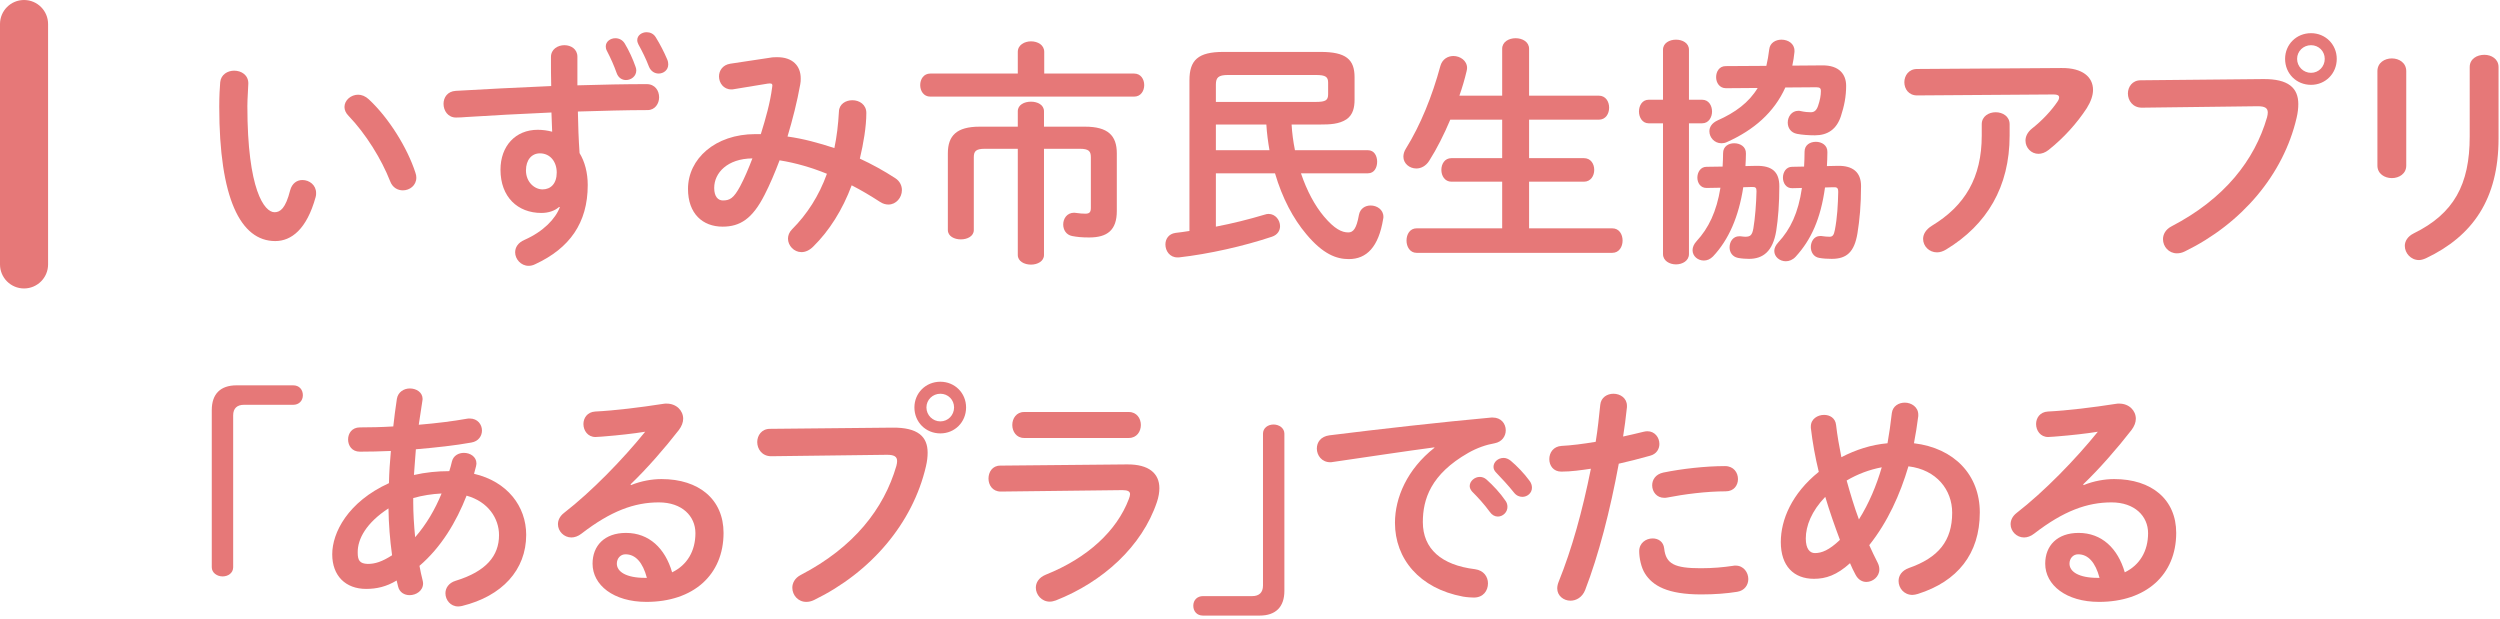
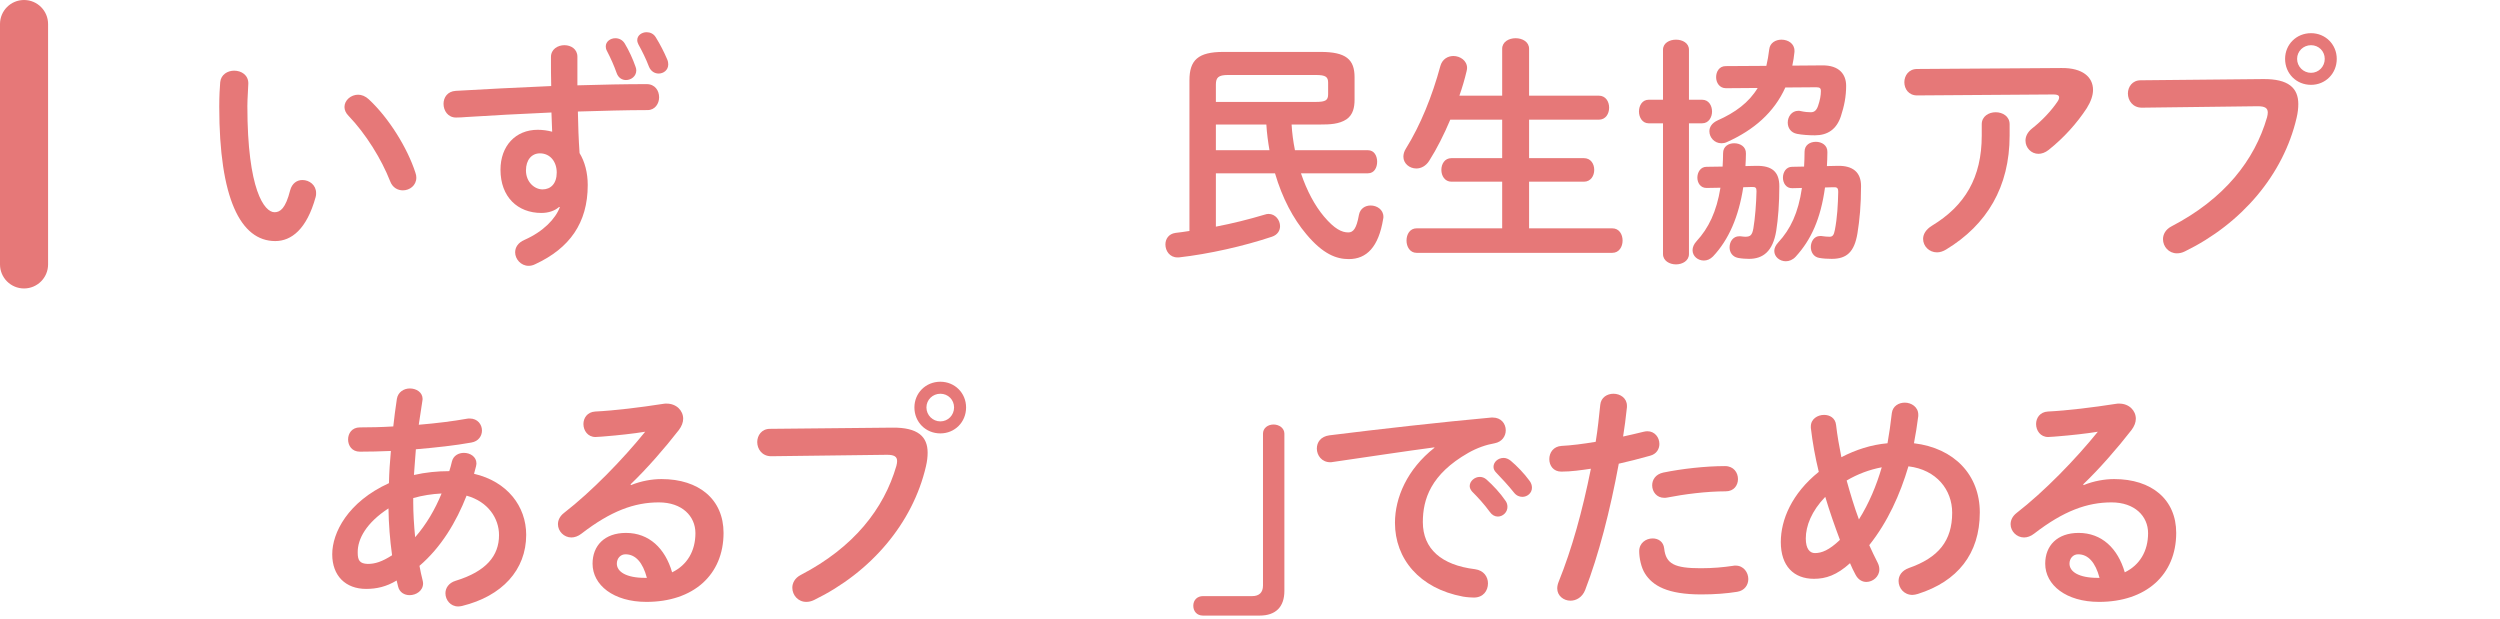
<svg xmlns="http://www.w3.org/2000/svg" width="416px" height="103px" viewBox="0 0 416 103" version="1.1">
  <title>p-sec01-h408</title>
  <desc>Created with Sketch.</desc>
  <defs />
  <g id="Page-1" stroke="none" stroke-width="1" fill="none" fill-rule="evenodd">
    <g id="Artboard" transform="translate(-77, -6515)" fill="#E67878">
      <g id="p-sec01-h408" transform="translate(77, 6515)">
        <path d="M69.118,28.716 C69.238,29.036 69.277,29.316 69.277,29.556 C69.277,30.875 68.158,31.675 67.038,31.675 C66.198,31.675 65.318,31.236 64.919,30.155 C63.478,26.476 60.879,22.277 58,19.278 C57.519,18.798 57.32,18.278 57.32,17.798 C57.32,16.678 58.399,15.758 59.599,15.758 C60.159,15.758 60.799,15.998 61.359,16.518 C64.719,19.638 67.798,24.636 69.118,28.716 M38.963,11.759 C40.163,11.759 41.322,12.479 41.322,13.878 C41.322,14.439 41.162,16.398 41.162,17.638 C41.162,31.635 44.002,35.315 45.681,35.315 C46.641,35.315 47.521,34.675 48.281,31.675 C48.601,30.476 49.441,29.955 50.321,29.955 C51.48,29.955 52.6,30.795 52.6,32.115 C52.6,32.355 52.6,32.555 52.52,32.795 C51.041,38.154 48.481,40.114 45.802,40.114 C40.003,40.114 36.483,32.955 36.483,17.757 C36.483,15.918 36.563,14.718 36.643,13.679 C36.764,12.399 37.883,11.759 38.963,11.759" id="Fill-1" />
        <path d="M106.037,6.679 C106.037,5.88 106.797,5.36 107.598,5.36 C108.157,5.36 108.757,5.6 109.117,6.2 C109.837,7.36 110.516,8.679 111.037,9.919 C111.156,10.199 111.196,10.479 111.196,10.719 C111.196,11.679 110.396,12.239 109.597,12.239 C108.957,12.239 108.317,11.878 107.997,11.118 C107.477,9.759 106.877,8.56 106.237,7.4 C106.117,7.159 106.037,6.919 106.037,6.679 Z M100.799,7.72 C100.799,6.919 101.558,6.36 102.398,6.36 C102.998,6.36 103.598,6.64 103.958,7.24 C104.678,8.439 105.317,9.839 105.758,11.118 C105.838,11.319 105.878,11.519 105.878,11.719 C105.878,12.679 105.038,13.319 104.158,13.319 C103.517,13.319 102.878,12.958 102.598,12.118 C102.158,10.879 101.639,9.719 100.958,8.4 C100.838,8.159 100.799,7.919 100.799,7.72 Z M87.52,28.356 C87.52,30.316 88.96,31.515 90.28,31.515 C91.64,31.515 92.64,30.556 92.64,28.716 C92.64,26.916 91.559,25.517 89.84,25.517 C88.48,25.517 87.52,26.596 87.52,28.356 Z M93.04,34.435 C92.319,35.075 91.28,35.435 90.08,35.435 C86.161,35.435 83.281,32.795 83.281,28.236 C83.281,24.317 85.761,21.597 89.48,21.597 C90.32,21.597 91.12,21.717 91.88,21.917 L91.76,18.718 C86.281,18.957 82.042,19.198 77.522,19.478 C77.162,19.517 76.362,19.558 75.883,19.558 C74.522,19.558 73.803,18.398 73.803,17.278 C73.803,16.238 74.442,15.199 75.843,15.118 C80.601,14.838 86.161,14.558 91.72,14.319 C91.68,12.878 91.68,11.279 91.68,9.479 C91.68,8.2 92.8,7.519 93.92,7.519 C94.999,7.519 96.079,8.159 96.079,9.439 L96.079,14.199 C100.158,14.078 104.118,13.998 107.598,13.998 C108.997,13.998 109.677,15.078 109.677,16.199 C109.677,17.238 108.997,18.318 107.757,18.318 C104.238,18.318 100.278,18.438 96.159,18.558 C96.199,20.877 96.279,23.157 96.439,25.476 C97.319,26.916 97.799,28.756 97.799,30.795 C97.799,37.115 94.76,41.314 89.08,43.953 C88.681,44.154 88.32,44.234 87.961,44.234 C86.681,44.234 85.721,43.114 85.721,41.993 C85.721,41.194 86.161,40.394 87.28,39.914 C90.44,38.514 92.439,36.395 93.159,34.475 L93.04,34.435 Z" id="Fill-3" />
-         <path d="M123.162,30.995 C123.882,29.637 124.562,28.037 125.202,26.357 C121.043,26.395 118.843,28.756 118.843,31.276 C118.843,32.715 119.483,33.355 120.283,33.355 C121.442,33.355 122.082,32.995 123.162,30.995 Z M128.161,9.6 C128.561,9.518 128.961,9.518 129.361,9.518 C131.841,9.518 133.24,10.919 133.24,13.039 C133.24,13.358 133.24,13.68 133.16,14.039 C132.641,16.959 131.881,19.918 131.041,22.718 C133.681,23.078 136.28,23.797 138.84,24.637 C139.239,22.758 139.479,20.718 139.599,18.558 C139.64,17.317 140.72,16.678 141.839,16.678 C142.999,16.678 144.159,17.398 144.159,18.799 C144.159,21.078 143.679,23.877 143.079,26.395 C145.079,27.316 147.038,28.395 148.958,29.637 C149.758,30.155 150.078,30.916 150.078,31.636 C150.078,32.876 149.118,34.035 147.838,34.035 C147.398,34.035 146.918,33.916 146.438,33.596 C144.839,32.556 143.279,31.636 141.719,30.835 C140.199,34.916 138,38.394 135.32,41.033 C134.681,41.673 134.001,41.953 133.36,41.953 C132.121,41.953 131.121,40.874 131.121,39.715 C131.121,39.194 131.321,38.635 131.801,38.154 C134.28,35.675 136.28,32.596 137.6,28.916 C135.04,27.877 132.44,27.116 129.722,26.677 C128.921,28.797 128.081,30.756 127.241,32.395 C125.202,36.434 123.122,37.715 120.243,37.715 C116.924,37.715 114.483,35.556 114.483,31.434 C114.483,26.436 119.003,22.317 125.682,22.317 L126.601,22.317 C127.401,19.758 128.161,17.078 128.481,14.559 C128.481,14.438 128.521,14.319 128.521,14.239 C128.521,13.879 128.281,13.838 127.722,13.918 L122.122,14.838 C121.963,14.879 121.803,14.879 121.683,14.879 C120.402,14.879 119.642,13.799 119.642,12.719 C119.642,11.759 120.243,10.8 121.522,10.6 L128.161,9.6 Z" id="Fill-5" />
-         <path d="M180.559,21.078 C184.359,21.078 185.838,22.556 185.838,25.517 L185.838,35.114 C185.838,38.313 184.239,39.514 181.239,39.514 C179.999,39.514 179.24,39.434 178.4,39.275 C177.4,39.075 176.919,38.233 176.919,37.355 C176.919,36.395 177.52,35.395 178.759,35.395 C178.839,35.395 178.959,35.434 179.08,35.434 C179.679,35.516 180.12,35.556 180.599,35.556 C181.239,35.556 181.519,35.355 181.519,34.596 L181.519,26.157 C181.519,25.157 181.16,24.758 179.679,24.758 L173.72,24.758 L173.72,42.434 C173.72,43.474 172.64,44.033 171.561,44.033 C170.441,44.033 169.361,43.474 169.361,42.434 L169.361,24.758 L163.882,24.758 C162.402,24.758 162.042,25.157 162.042,26.157 L162.042,38.275 C162.042,39.313 160.962,39.834 159.882,39.834 C158.803,39.834 157.723,39.313 157.723,38.275 L157.723,25.517 C157.723,22.556 159.203,21.078 163.002,21.078 L169.361,21.078 L169.361,18.517 C169.361,17.438 170.441,16.918 171.561,16.918 C172.64,16.918 173.72,17.438 173.72,18.517 L173.72,21.078 L180.559,21.078 Z M169.361,8.639 C169.361,7.479 170.481,6.88 171.561,6.88 C172.68,6.88 173.76,7.479 173.76,8.639 L173.76,12.239 L188.718,12.239 C189.837,12.239 190.398,13.198 190.398,14.159 C190.398,15.118 189.837,16.078 188.718,16.078 L154.803,16.078 C153.684,16.078 153.123,15.118 153.123,14.159 C153.123,13.198 153.684,12.239 154.803,12.239 L169.361,12.239 L169.361,8.639 Z" id="Fill-7" />
        <path d="M202.323,24.997 L211.241,24.997 C211.001,23.598 210.802,22.157 210.721,20.718 L202.323,20.718 L202.323,24.997 Z M218.96,16.959 C220.599,16.959 221,16.678 221,15.678 L221,13.758 C221,12.799 220.599,12.479 218.96,12.479 L204.322,12.479 C202.722,12.479 202.323,12.918 202.323,14.079 L202.323,16.959 L218.96,16.959 Z M214.921,20.718 C215.001,22.157 215.2,23.598 215.48,24.997 L227.638,24.997 C228.678,24.997 229.158,25.956 229.158,26.916 C229.158,27.877 228.678,28.837 227.638,28.837 L216.48,28.837 C217.48,31.796 218.8,34.234 220.319,36.035 C222.079,38.114 223.279,38.675 224.359,38.675 C225.159,38.675 225.719,38.075 226.119,35.794 C226.318,34.675 227.198,34.194 228.078,34.194 C229.118,34.194 230.198,34.874 230.198,36.075 C230.198,36.194 230.198,36.315 230.158,36.434 C229.398,41.114 227.398,43.114 224.439,43.114 C222.399,43.114 220.16,42.313 217.36,38.955 C215.2,36.395 213.361,32.956 212.161,28.837 L202.323,28.837 L202.323,37.715 C205.042,37.194 207.761,36.516 210.441,35.715 C210.681,35.636 210.882,35.596 211.081,35.596 C212.241,35.596 213.001,36.635 213.001,37.635 C213.001,38.355 212.601,39.075 211.641,39.394 C206.962,40.955 201.163,42.273 196.164,42.834 L195.924,42.834 C194.644,42.834 193.924,41.754 193.924,40.675 C193.924,39.794 194.444,38.914 195.603,38.755 C196.364,38.675 197.124,38.554 197.924,38.434 L197.924,13.358 C197.924,9.999 199.363,8.639 203.562,8.639 L219.76,8.639 C223.959,8.639 225.399,9.88 225.399,12.839 L225.399,16.599 C225.399,17.837 225.159,19.078 224.079,19.837 C222.84,20.677 221.199,20.718 219.76,20.718 L214.921,20.718 Z" id="Fill-9" />
        <path d="M266.039,15.918 C267.198,15.918 267.759,16.917 267.759,17.917 C267.759,18.917 267.198,19.917 266.039,19.917 L254.44,19.917 L254.44,26.315 L263.56,26.315 C264.719,26.315 265.279,27.276 265.279,28.275 C265.279,29.235 264.719,30.235 263.56,30.235 L254.44,30.235 L254.44,37.994 L268.278,37.994 C269.438,37.994 269.998,38.994 269.998,40.034 C269.998,41.033 269.438,42.073 268.278,42.073 L235.724,42.073 C234.604,42.073 234.044,41.033 234.044,40.034 C234.044,38.994 234.604,37.994 235.724,37.994 L249.962,37.994 L249.962,30.235 L241.523,30.235 C240.403,30.235 239.843,29.235 239.843,28.275 C239.843,27.276 240.403,26.315 241.523,26.315 L249.962,26.315 L249.962,19.917 L241.323,19.917 C240.283,22.397 239.083,24.757 237.844,26.716 C237.283,27.636 236.443,28.036 235.684,28.036 C234.524,28.036 233.524,27.196 233.524,26.076 C233.524,25.676 233.644,25.196 233.924,24.757 C236.364,20.837 238.323,15.998 239.684,10.958 C240.003,9.839 240.923,9.319 241.843,9.319 C242.963,9.319 244.122,10.079 244.122,11.318 C244.122,11.479 244.083,11.639 244.043,11.839 C243.723,13.198 243.322,14.558 242.843,15.918 L249.962,15.918 L249.962,8.119 C249.962,6.959 251.081,6.359 252.201,6.359 C253.321,6.359 254.44,6.959 254.44,8.119 L254.44,15.918 L266.039,15.918 Z" id="Fill-11" />
        <path d="M303.68,31.196 C302.959,36.435 301.36,39.915 298.799,42.715 C298.321,43.234 297.721,43.474 297.16,43.474 C296.16,43.474 295.241,42.754 295.241,41.754 C295.241,41.314 295.44,40.834 295.92,40.314 C297.92,38.155 299.241,35.435 299.84,31.276 L298.241,31.316 C297.2,31.356 296.68,30.436 296.68,29.556 C296.68,28.676 297.2,27.757 298.2,27.757 L300.2,27.717 C300.241,26.917 300.28,26.117 300.28,25.237 C300.28,24.117 301.2,23.597 302.159,23.597 C303.119,23.597 304.119,24.157 304.078,25.317 C304.078,26.117 304.039,26.877 303.998,27.636 L305.838,27.596 C308.278,27.556 309.678,28.636 309.678,30.956 C309.678,34.115 309.438,36.634 309.078,38.835 C308.559,41.954 307.278,43.074 304.799,43.074 C304.2,43.074 303.319,43.034 302.719,42.914 C301.76,42.754 301.319,41.914 301.319,41.114 C301.319,40.194 301.879,39.275 302.84,39.275 L303.078,39.275 C303.6,39.354 304.039,39.394 304.44,39.394 C304.918,39.394 305.159,39.154 305.319,38.275 C305.719,36.235 305.838,34.035 305.879,31.956 C305.879,31.276 305.719,31.116 304.998,31.156 L303.68,31.196 Z M297.08,14.558 C295.2,18.718 291.84,21.637 287.362,23.637 C287.041,23.797 286.722,23.838 286.442,23.838 C285.282,23.838 284.442,22.877 284.442,21.838 C284.442,21.158 284.843,20.478 285.803,20.038 C288.762,18.718 291,17.078 292.481,14.638 L287.201,14.678 C286.122,14.678 285.562,13.759 285.562,12.84 C285.562,11.92 286.082,11 287.162,11 L293.92,10.959 C294.121,10.119 294.282,9.2 294.401,8.2 C294.52,7.12 295.481,6.6 296.44,6.6 C297.52,6.6 298.6,7.24 298.6,8.439 L298.6,8.639 C298.52,9.439 298.401,10.199 298.241,10.92 L303.2,10.88 C306.078,10.84 307.198,12.399 307.198,14.279 C307.198,16.078 306.879,17.638 306.319,19.358 C305.598,21.517 304.119,22.517 302,22.517 C301,22.517 299.84,22.437 299.039,22.277 C297.959,22.078 297.481,21.238 297.481,20.398 C297.481,19.438 298.119,18.438 299.241,18.438 C299.36,18.438 299.479,18.438 299.6,18.478 C300.36,18.638 300.84,18.677 301.319,18.677 C301.84,18.677 302.239,18.438 302.52,17.638 C302.84,16.718 302.998,15.879 302.998,15.119 C302.998,14.718 302.84,14.519 302.239,14.519 L297.08,14.558 Z M290.08,31.156 C289.321,36.035 287.682,39.875 285.042,42.674 C284.562,43.154 284.043,43.353 283.522,43.353 C282.522,43.353 281.642,42.634 281.642,41.634 C281.642,41.154 281.843,40.634 282.323,40.115 C284.282,37.995 285.642,35.235 286.282,31.236 L283.963,31.276 C282.963,31.276 282.442,30.436 282.442,29.556 C282.442,28.676 282.963,27.757 283.963,27.757 L286.642,27.717 C286.681,26.997 286.722,26.237 286.722,25.476 C286.722,24.357 287.641,23.838 288.561,23.838 C289.561,23.838 290.561,24.397 290.522,25.556 C290.522,26.277 290.481,26.957 290.442,27.636 L292.241,27.596 C294.881,27.556 296.08,28.596 296.08,30.996 C296.08,33.796 295.881,36.435 295.561,38.435 C295,41.834 293.362,43.074 291.041,43.074 C290.561,43.074 289.801,43.034 289.201,42.914 C288.242,42.715 287.801,41.954 287.801,41.154 C287.801,40.194 288.401,39.314 289.401,39.314 L289.602,39.314 C289.961,39.354 290.201,39.394 290.401,39.394 C291.241,39.394 291.561,39.154 291.762,37.995 C292.041,36.355 292.241,33.876 292.282,31.836 C292.282,31.236 292.16,31.076 291.401,31.116 L290.08,31.156 Z M283.242,16.598 C284.322,16.598 284.883,17.558 284.883,18.558 C284.883,19.517 284.322,20.517 283.242,20.517 L281.043,20.517 L281.043,42.274 C281.043,43.394 279.963,43.994 278.884,43.994 C277.804,43.994 276.723,43.394 276.723,42.274 L276.723,20.517 L274.324,20.517 C273.284,20.517 272.724,19.517 272.724,18.558 C272.724,17.558 273.284,16.598 274.324,16.598 L276.723,16.598 L276.723,8.28 C276.723,7.16 277.804,6.6 278.884,6.6 C279.963,6.6 281.043,7.16 281.043,8.28 L281.043,16.598 L283.242,16.598 Z" id="Fill-13" />
        <path d="M329.762,20.677 C329.762,19.358 330.922,18.677 332.082,18.677 C333.241,18.677 334.401,19.358 334.401,20.677 L334.401,22.557 C334.401,31.075 330.641,37.394 323.842,41.514 C323.323,41.833 322.803,41.993 322.323,41.993 C321.004,41.993 320.004,40.954 320.004,39.754 C320.004,38.994 320.444,38.195 321.483,37.554 C326.963,34.235 329.762,29.556 329.762,22.557 L329.762,20.677 Z M343.039,11.319 C346.559,11.279 348.28,12.839 348.28,14.958 C348.28,15.878 347.918,16.917 347.239,17.997 C345.6,20.517 343.399,22.956 340.879,24.956 C340.321,25.397 339.721,25.597 339.2,25.597 C338,25.597 337.041,24.597 337.041,23.397 C337.041,22.717 337.36,21.997 338.16,21.357 C339.801,20.077 341.36,18.398 342.36,16.917 C342.559,16.638 342.639,16.398 342.639,16.198 C342.639,15.878 342.36,15.718 341.719,15.718 L319.004,15.878 C317.604,15.878 316.883,14.798 316.883,13.679 C316.883,12.599 317.604,11.479 319.004,11.479 L343.039,11.319 Z" id="Fill-15" />
        <path d="M382.238,9.799 C382.238,11.079 383.277,12.118 384.556,12.118 C385.838,12.118 386.838,11.079 386.838,9.799 C386.838,8.519 385.838,7.519 384.556,7.519 C383.277,7.519 382.238,8.519 382.238,9.799 Z M388.836,9.799 C388.836,12.238 386.957,14.118 384.556,14.118 C382.117,14.118 380.238,12.238 380.238,9.799 C380.238,7.4 382.117,5.52 384.556,5.52 C386.957,5.52 388.836,7.4 388.836,9.799 Z M376.599,13.158 C380.799,13.118 382.437,14.638 382.437,17.318 C382.437,17.997 382.357,18.757 382.158,19.597 C379.959,29.075 373,37.235 363.56,41.833 C363.082,42.073 362.64,42.153 362.24,42.153 C360.881,42.153 359.922,41.033 359.922,39.794 C359.922,39.034 360.322,38.195 361.322,37.674 C370.16,33.075 375.158,26.676 377.238,19.517 C377.318,19.197 377.359,18.957 377.359,18.718 C377.359,17.958 376.838,17.678 375.679,17.678 L356.402,17.917 C354.883,17.917 354.082,16.718 354.082,15.558 C354.082,14.478 354.802,13.359 356.203,13.359 L376.599,13.158 Z" id="Fill-17" />
-         <path d="M410.959,11.159 C410.959,9.8 412.158,9.12 413.398,9.12 C414.559,9.12 415.758,9.8 415.758,11.159 L415.758,23.037 C415.758,33.156 411.439,39.275 403.721,42.954 C403.279,43.154 402.881,43.274 402.52,43.274 C401.16,43.274 400.16,42.114 400.16,40.914 C400.16,40.154 400.602,39.354 401.641,38.835 C408.318,35.555 410.959,30.717 410.959,22.718 L410.959,11.159 Z M400.4,27.556 C400.4,28.916 399.201,29.637 398.002,29.637 C396.801,29.637 395.602,28.916 395.602,27.556 L395.602,11.84 C395.602,10.439 396.801,9.72 398.002,9.72 C399.201,9.72 400.4,10.439 400.4,11.84 L400.4,27.556 Z" id="Fill-19" />
-         <path d="M48.797,64.12 C49.797,64.12 50.397,64.84 50.397,65.76 C50.397,66.719 49.717,67.359 48.797,67.359 L40.599,67.359 C39.439,67.359 38.799,67.96 38.799,69.118 L38.799,94.394 C38.799,95.314 37.999,95.915 37.039,95.915 C36.119,95.915 35.239,95.314 35.239,94.394 L35.239,68.24 C35.239,65.559 36.679,64.12 39.359,64.12 L48.797,64.12 Z" id="Fill-21" />
        <path d="M73.48,82.117 C71.88,82.197 70.321,82.437 68.761,82.877 L68.761,83.556 C68.761,85.357 68.881,87.356 69.081,89.396 C70.96,87.236 72.4,84.757 73.48,82.117 M61.203,93.836 C62.402,93.836 63.562,93.475 65.242,92.395 C64.881,89.796 64.681,87.196 64.642,84.596 C60.962,86.996 59.483,89.676 59.523,91.956 C59.523,93.235 59.842,93.795 61.203,93.836 M64.721,80.397 C64.761,78.597 64.881,76.799 65.042,75.039 C63.202,75.119 61.442,75.158 59.882,75.158 C58.563,75.158 57.922,74.158 57.922,73.119 C57.922,72.119 58.563,71.119 59.882,71.119 C61.562,71.119 63.482,71.079 65.442,70.959 C65.601,69.479 65.801,67.96 66.042,66.36 C66.242,65.2 67.241,64.64 68.201,64.64 C69.281,64.64 70.321,65.28 70.321,66.4 C70.321,66.519 70.281,66.599 70.281,66.72 C70.081,68.08 69.88,69.399 69.681,70.679 C72.6,70.439 75.44,70.079 77.679,69.679 C77.839,69.639 78,69.639 78.16,69.639 C79.479,69.639 80.199,70.638 80.199,71.638 C80.199,72.519 79.639,73.438 78.439,73.638 C75.799,74.119 72.52,74.478 69.201,74.759 C69.121,76.158 68.96,77.597 68.881,79.038 C70.8,78.597 72.8,78.398 74.76,78.398 C74.919,77.878 75.08,77.358 75.2,76.799 C75.44,75.799 76.32,75.358 77.2,75.358 C78.24,75.358 79.279,75.998 79.279,77.118 C79.279,77.278 79.239,77.438 79.199,77.638 C79.08,78.038 79,78.437 78.879,78.838 C84.398,80.117 87.558,84.237 87.558,88.996 C87.558,94.835 83.558,99.194 76.879,100.834 C76.679,100.874 76.44,100.914 76.24,100.914 C74.959,100.914 74.12,99.834 74.12,98.715 C74.12,97.875 74.64,96.995 75.839,96.635 C80.918,95.075 83.039,92.475 83.039,89.036 C83.039,86.276 81.239,83.476 77.639,82.477 C75.919,86.877 73.4,91.076 69.8,94.155 C69.96,94.995 70.121,95.795 70.321,96.555 C70.361,96.715 70.401,96.915 70.401,97.075 C70.401,98.314 69.241,99.034 68.161,99.034 C67.321,99.034 66.481,98.595 66.242,97.595 L66.001,96.595 C64.282,97.635 62.642,97.994 60.922,97.994 C57.523,97.994 55.283,95.835 55.283,92.235 C55.283,88.637 57.882,83.517 64.721,80.397" id="Fill-23" />
        <path d="M107.641,96.155 C106.961,93.595 105.761,92.235 104.081,92.235 C103.242,92.235 102.642,92.916 102.642,93.795 C102.642,95.115 104.162,96.155 107.321,96.155 L107.641,96.155 Z M105.001,80.717 C106.681,80.037 108.481,79.718 110.08,79.718 C116.32,79.718 120.399,83.117 120.399,88.676 C120.399,95.675 115.36,100.154 107.561,100.154 C102.081,100.154 98.602,97.354 98.602,93.795 C98.602,90.796 100.602,88.676 104.162,88.676 C108,88.676 110.68,91.236 111.84,95.235 C114.32,94.035 115.719,91.716 115.719,88.717 C115.719,85.877 113.48,83.597 109.64,83.597 C105.601,83.597 101.682,84.997 96.762,88.796 C96.203,89.236 95.603,89.435 95.082,89.435 C93.843,89.435 92.843,88.396 92.843,87.236 C92.843,86.596 93.123,85.917 93.843,85.357 C98.482,81.758 103.641,76.438 107.361,71.839 C105.401,72.159 102.801,72.439 100.802,72.598 C100.642,72.598 99.602,72.718 99.082,72.718 C97.802,72.718 97.082,71.638 97.082,70.559 C97.082,69.559 97.722,68.559 99.042,68.479 C102.282,68.319 106.521,67.8 110.361,67.2 C110.56,67.16 110.72,67.16 110.92,67.16 C112.56,67.16 113.68,68.319 113.68,69.679 C113.68,70.279 113.44,70.919 112.959,71.558 C110.6,74.598 107.561,78.078 104.921,80.597 L105.001,80.717 Z" id="Fill-25" />
        <path d="M154.158,67.799 C154.158,69.079 155.198,70.118 156.477,70.118 C157.758,70.118 158.758,69.079 158.758,67.799 C158.758,66.519 157.758,65.519 156.477,65.519 C155.198,65.519 154.158,66.519 154.158,67.799 Z M160.757,67.799 C160.757,70.238 158.878,72.118 156.477,72.118 C154.038,72.118 152.158,70.238 152.158,67.799 C152.158,65.4 154.038,63.52 156.477,63.52 C158.878,63.52 160.757,65.4 160.757,67.799 Z M148.519,71.158 C152.719,71.118 154.358,72.638 154.358,75.318 C154.358,75.997 154.278,76.757 154.078,77.597 C151.879,87.075 144.92,95.235 135.481,99.833 C135.002,100.073 134.561,100.153 134.161,100.153 C132.802,100.153 131.842,99.033 131.842,97.794 C131.842,97.034 132.242,96.195 133.242,95.674 C142.08,91.075 147.079,84.676 149.159,77.517 C149.239,77.197 149.279,76.957 149.279,76.718 C149.279,75.958 148.759,75.678 147.599,75.678 L128.322,75.917 C126.803,75.917 126.003,74.718 126.003,73.558 C126.003,72.478 126.722,71.359 128.123,71.359 L148.519,71.158 Z" id="Fill-27" />
-         <path d="M187.841,68.559 C189.161,68.559 189.841,69.639 189.841,70.718 C189.841,71.798 189.161,72.878 187.841,72.878 L170.404,72.878 C169.124,72.878 168.445,71.798 168.445,70.718 C168.445,69.639 169.124,68.559 170.404,68.559 L187.841,68.559 Z M187.522,77.278 C191.2,77.238 192.92,78.797 192.92,81.237 C192.92,81.917 192.8,82.677 192.521,83.517 C190.041,90.915 183.522,96.834 175.683,99.913 C175.323,100.034 175.003,100.114 174.684,100.114 C173.323,100.114 172.363,98.955 172.363,97.794 C172.363,96.955 172.844,96.115 174.003,95.634 C181.002,92.835 185.841,88.316 187.841,83.037 C187.961,82.716 188.041,82.437 188.041,82.237 C188.041,81.757 187.641,81.557 186.761,81.557 L166.525,81.796 C165.165,81.796 164.486,80.717 164.486,79.637 C164.486,78.557 165.125,77.478 166.445,77.478 L187.522,77.278 Z" id="Fill-29" />
        <path d="M200.164,102.433 C199.164,102.433 198.564,101.713 198.564,100.793 C198.564,99.833 199.244,99.194 200.164,99.194 L208.362,99.194 C209.522,99.194 210.162,98.594 210.162,97.434 L210.162,72.159 C210.162,71.239 210.962,70.638 211.922,70.638 C212.842,70.638 213.722,71.239 213.722,72.159 L213.722,98.314 C213.722,100.994 212.282,102.433 209.602,102.433 L200.164,102.433 Z" id="Fill-31" />
        <path d="M248.519,77.677 C248.519,76.877 249.279,76.198 250.199,76.198 C250.598,76.198 250.998,76.358 251.398,76.677 C252.438,77.558 253.638,78.797 254.478,79.957 C254.797,80.357 254.917,80.757 254.917,81.156 C254.917,82.036 254.158,82.677 253.318,82.677 C252.838,82.677 252.318,82.477 251.918,81.956 C250.998,80.797 249.878,79.597 248.958,78.637 C248.638,78.318 248.519,77.997 248.519,77.677 Z M244.559,80.876 C244.559,80.077 245.359,79.357 246.239,79.357 C246.599,79.357 246.998,79.477 247.359,79.797 C248.439,80.757 249.638,82.036 250.478,83.277 C250.758,83.636 250.838,83.996 250.838,84.357 C250.838,85.236 250.079,85.956 249.239,85.956 C248.758,85.956 248.279,85.716 247.918,85.197 C246.958,83.876 245.879,82.716 244.959,81.796 C244.679,81.477 244.559,81.156 244.559,80.876 Z M238.68,74.438 C233.881,75.077 227.522,76.037 221.763,76.877 C221.603,76.917 221.483,76.917 221.363,76.917 C219.923,76.917 219.123,75.757 219.123,74.638 C219.123,73.598 219.763,72.638 221.204,72.439 C229.522,71.399 239.84,70.239 248.159,69.479 L248.399,69.479 C249.798,69.479 250.558,70.519 250.558,71.599 C250.558,72.558 249.958,73.518 248.718,73.758 C247.319,73.998 245.799,74.518 244.32,75.358 C238.081,78.917 236.76,83.076 236.76,86.876 C236.76,91.316 239.84,94.034 245.439,94.714 C246.918,94.914 247.599,95.994 247.599,97.074 C247.599,98.274 246.839,99.434 245.239,99.434 C244.959,99.434 244.12,99.394 243.44,99.274 C236.161,97.914 232.122,92.954 232.122,86.995 C232.122,82.796 234.161,78.077 238.68,74.518 L238.68,74.438 Z" id="Fill-33" />
        <path d="M287.041,77.558 C288.48,77.558 289.199,78.637 289.199,79.717 C289.199,80.757 288.52,81.757 287.16,81.757 C283.961,81.757 280.242,82.237 277.402,82.796 C277.242,82.836 277.042,82.836 276.922,82.836 C275.682,82.836 274.922,81.837 274.922,80.757 C274.922,79.837 275.482,78.917 276.762,78.637 C279.881,77.997 283.841,77.558 287.041,77.558 M275.002,89.595 C275.922,89.595 276.802,90.116 276.922,91.275 C277.202,93.835 278.642,94.554 283.001,94.554 C285.041,94.554 286.76,94.395 288.359,94.155 C288.48,94.115 288.68,94.115 288.801,94.115 C290.16,94.115 290.92,95.275 290.92,96.355 C290.92,97.314 290.32,98.274 289.08,98.474 C287.361,98.754 285.361,98.913 283.082,98.913 C277.482,98.913 275.002,97.474 273.723,95.435 C273.083,94.435 272.763,92.835 272.763,91.715 C272.763,90.355 273.882,89.595 275.002,89.595 M259.805,78.478 C258.485,78.478 257.805,77.478 257.805,76.398 C257.805,75.318 258.485,74.278 259.845,74.199 C261.445,74.119 263.365,73.878 265.524,73.518 C265.884,71.319 266.044,69.559 266.284,67.359 C266.404,66.12 267.444,65.519 268.484,65.519 C269.603,65.519 270.723,66.24 270.723,67.519 L270.723,67.759 C270.523,69.679 270.324,71.119 270.083,72.638 C271.203,72.398 272.363,72.119 273.523,71.838 C273.723,71.798 273.922,71.758 274.123,71.758 C275.363,71.758 276.123,72.798 276.123,73.878 C276.123,74.718 275.642,75.558 274.563,75.837 C272.723,76.358 270.963,76.798 269.364,77.158 C267.923,84.996 266.004,92.395 263.764,98.194 C263.285,99.394 262.285,99.954 261.325,99.954 C260.205,99.954 259.125,99.154 259.125,97.914 C259.125,97.554 259.206,97.195 259.365,96.794 C261.565,91.355 263.325,84.996 264.724,77.997 C263.084,78.238 261.445,78.478 259.805,78.478" id="Fill-35" />
        <path d="M313.123,77.757 C311.043,78.157 309.123,78.877 307.283,79.957 C307.885,82.116 308.523,84.277 309.324,86.436 C311.004,83.756 312.242,80.797 313.123,77.757 M303.725,82.677 C301.445,85.036 300.484,87.516 300.484,89.595 C300.484,91.355 301.164,92.034 302.004,92.034 C303.125,92.034 304.365,91.555 306.164,89.835 C305.285,87.476 304.445,85.116 303.725,82.677 M312.443,93.635 C312.643,94.034 312.723,94.395 312.723,94.754 C312.723,95.954 311.643,96.834 310.562,96.834 C309.883,96.834 309.203,96.474 308.764,95.634 C308.443,95.034 308.123,94.395 307.844,93.714 C305.644,95.714 303.805,96.314 301.846,96.314 C298.486,96.314 296.326,94.194 296.326,90.195 C296.326,86.476 298.166,82.116 302.644,78.517 C302.045,76.077 301.605,73.598 301.324,71.198 L301.324,70.958 C301.324,69.719 302.445,69.038 303.525,69.038 C304.484,69.038 305.404,69.559 305.523,70.718 C305.725,72.478 306.045,74.278 306.404,76.077 C308.803,74.838 311.363,73.998 314.082,73.758 C314.363,72.158 314.603,70.519 314.803,68.719 C314.963,67.559 315.963,66.999 316.963,66.999 C318.043,66.999 319.201,67.719 319.201,68.999 L319.201,69.238 C319.002,70.798 318.762,72.319 318.482,73.758 C325.16,74.558 329.439,78.997 329.439,85.277 C329.439,92.155 325.721,96.754 319.121,98.833 C318.803,98.913 318.521,98.993 318.242,98.993 C316.803,98.993 315.922,97.834 315.922,96.674 C315.922,95.794 316.441,94.954 317.643,94.515 C322.561,92.795 324.842,89.995 324.842,85.316 C324.842,81.517 322.242,78.157 317.562,77.597 C316.162,82.317 314.123,86.836 311.043,90.715 C311.482,91.715 311.963,92.675 312.443,93.635" id="Fill-37" />
        <path d="M349.363,96.155 C348.683,93.595 347.482,92.235 345.802,92.235 C344.963,92.235 344.363,92.916 344.363,93.795 C344.363,95.115 345.883,96.155 349.043,96.155 L349.363,96.155 Z M346.722,80.717 C348.402,80.037 350.203,79.718 351.802,79.718 C358.041,79.718 362.121,83.117 362.121,88.676 C362.121,95.675 357.082,100.154 349.283,100.154 C343.802,100.154 340.324,97.354 340.324,93.795 C340.324,90.796 342.324,88.676 345.883,88.676 C349.722,88.676 352.402,91.236 353.562,95.235 C356.041,94.035 357.441,91.716 357.441,88.717 C357.441,85.877 355.201,83.597 351.361,83.597 C347.322,83.597 343.404,84.997 338.484,88.796 C337.924,89.236 337.324,89.435 336.804,89.435 C335.564,89.435 334.564,88.396 334.564,87.236 C334.564,86.596 334.845,85.917 335.564,85.357 C340.203,81.758 345.363,76.438 349.082,71.839 C347.123,72.159 344.523,72.439 342.523,72.598 C342.363,72.598 341.324,72.718 340.804,72.718 C339.523,72.718 338.804,71.638 338.804,70.559 C338.804,69.559 339.443,68.559 340.763,68.479 C344.004,68.319 348.242,67.8 352.082,67.2 C352.281,67.16 352.441,67.16 352.642,67.16 C354.281,67.16 355.402,68.319 355.402,69.679 C355.402,70.279 355.162,70.919 354.681,71.558 C352.322,74.598 349.283,78.078 346.642,80.597 L346.722,80.717 Z" id="Fill-39" />
        <path d="M4,48 C1.791,48 0,46.209 0,44 L0,4 C0,1.791 1.791,0 4,0 C6.209,0 8,1.791 8,4 L8,44 C8,46.209 6.209,48 4,48" id="Fill-41" />
      </g>
    </g>
  </g>
</svg>